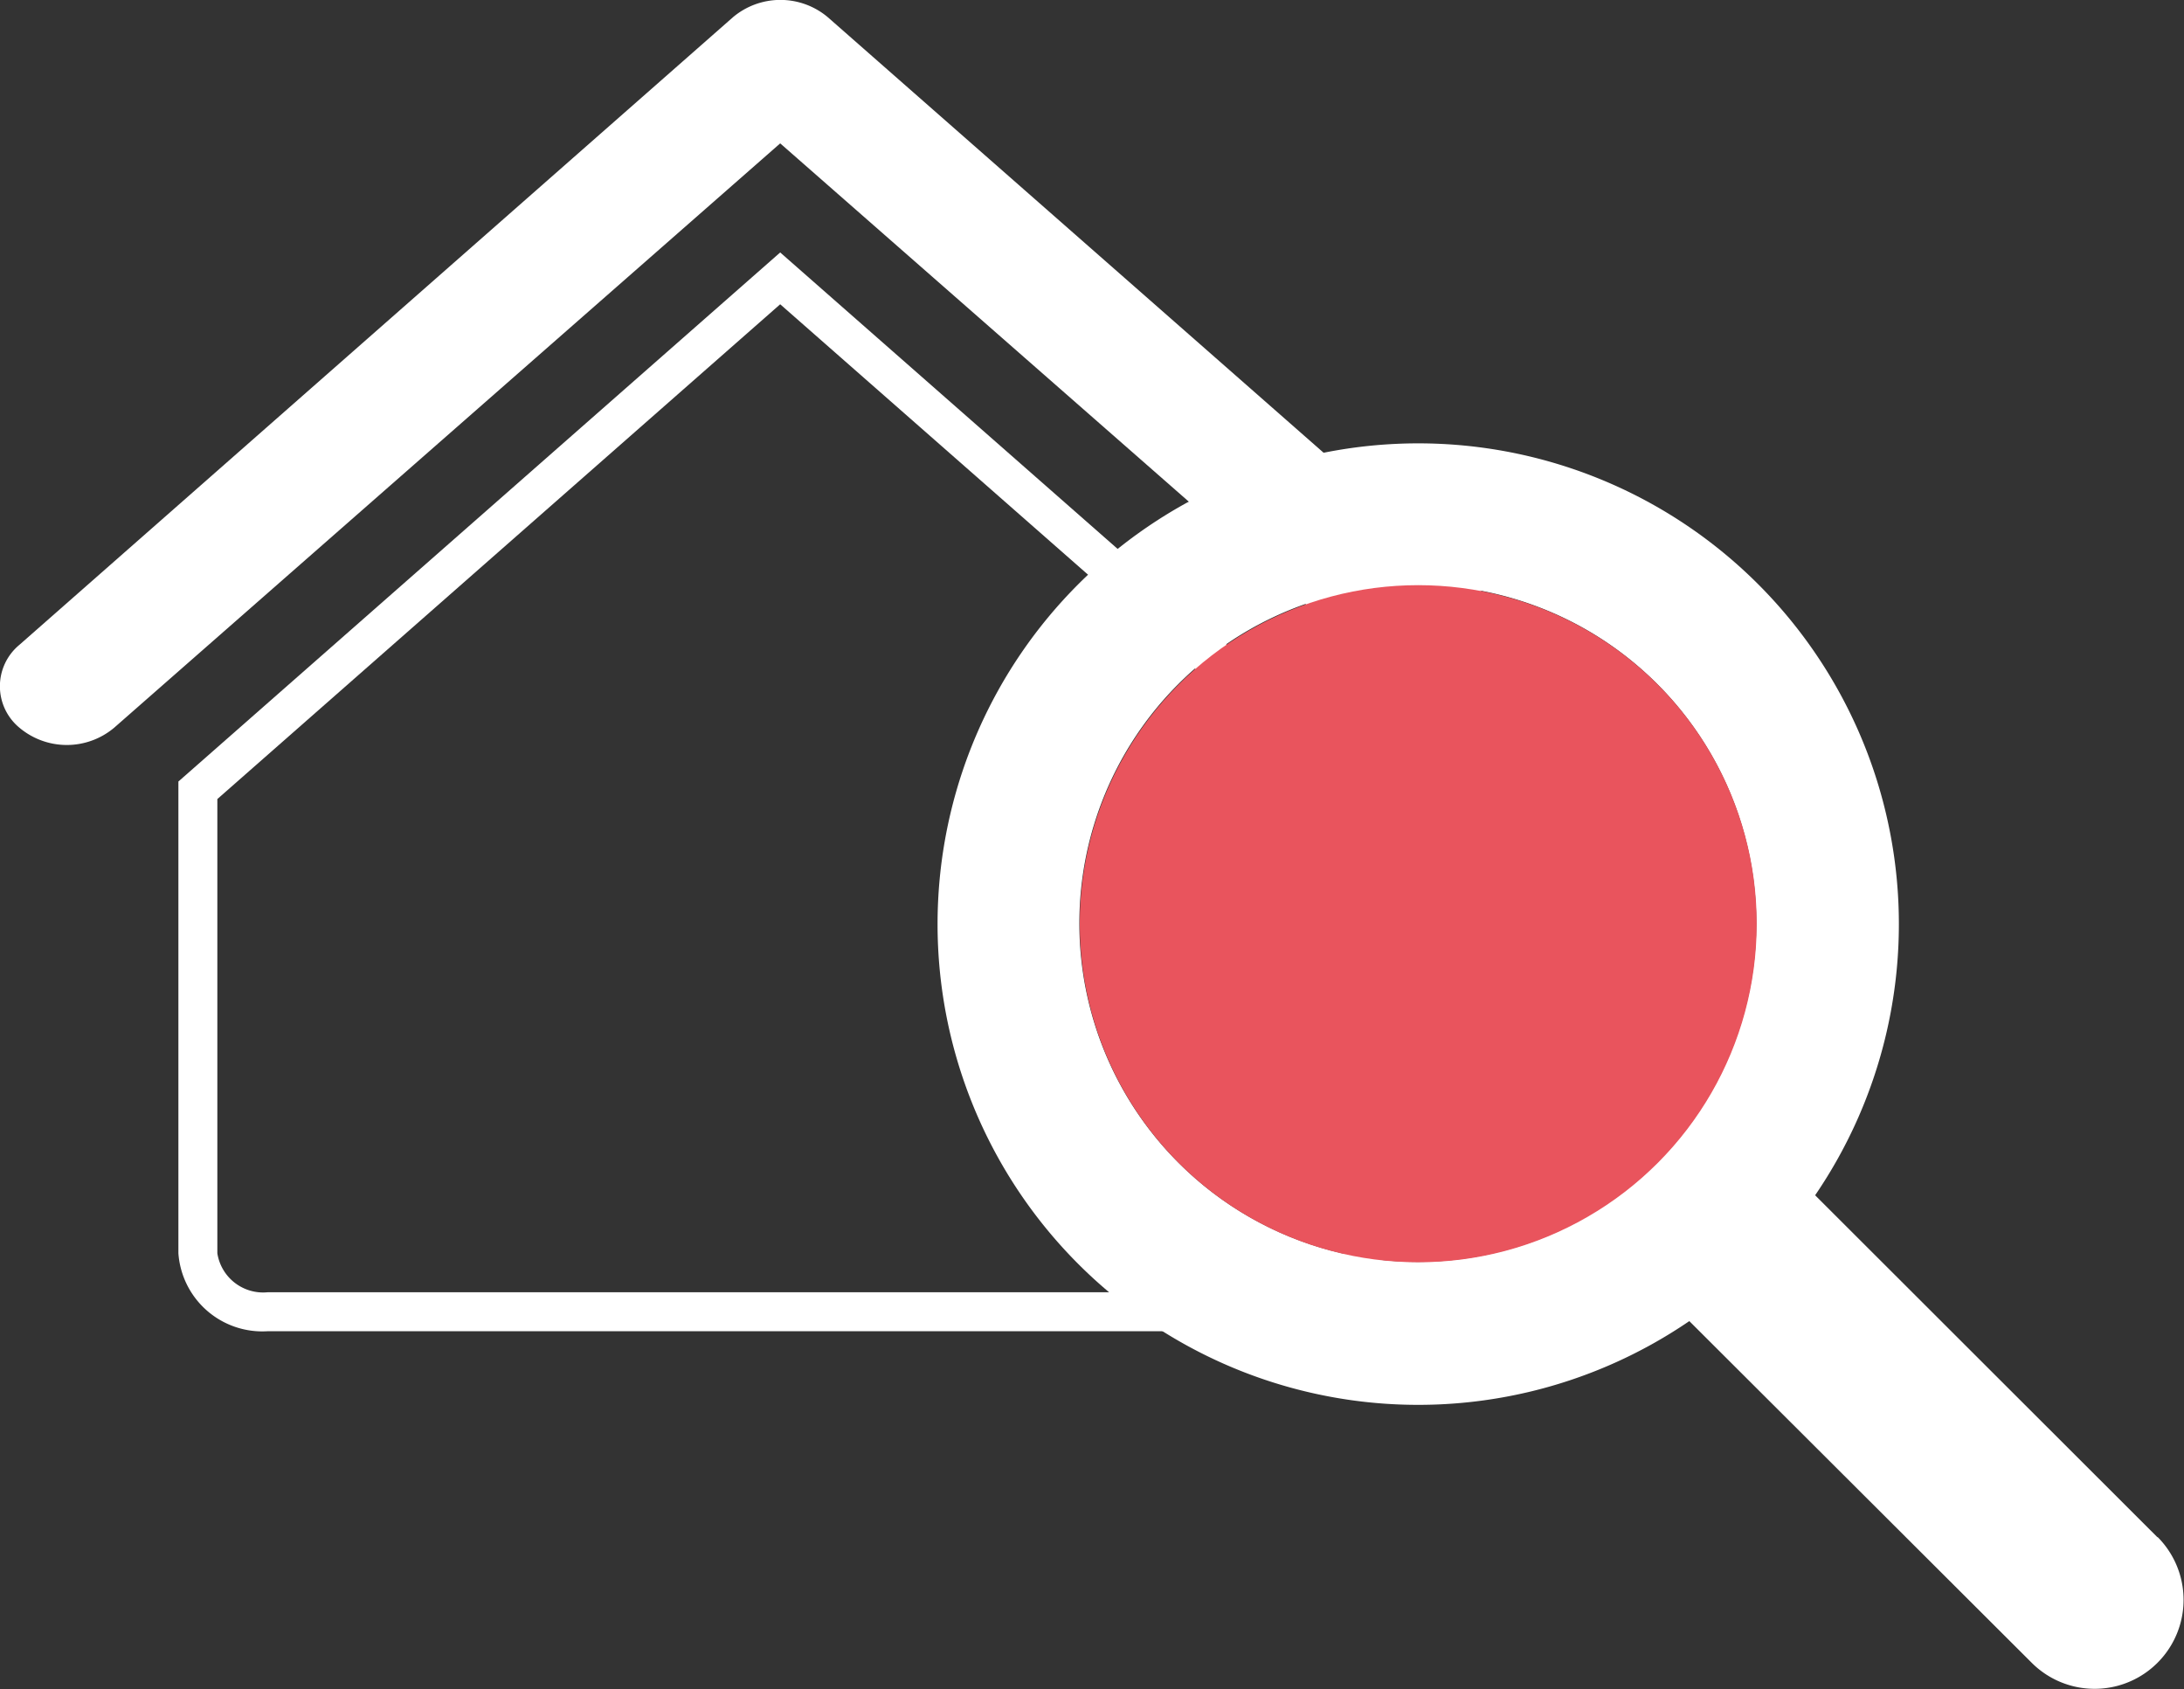
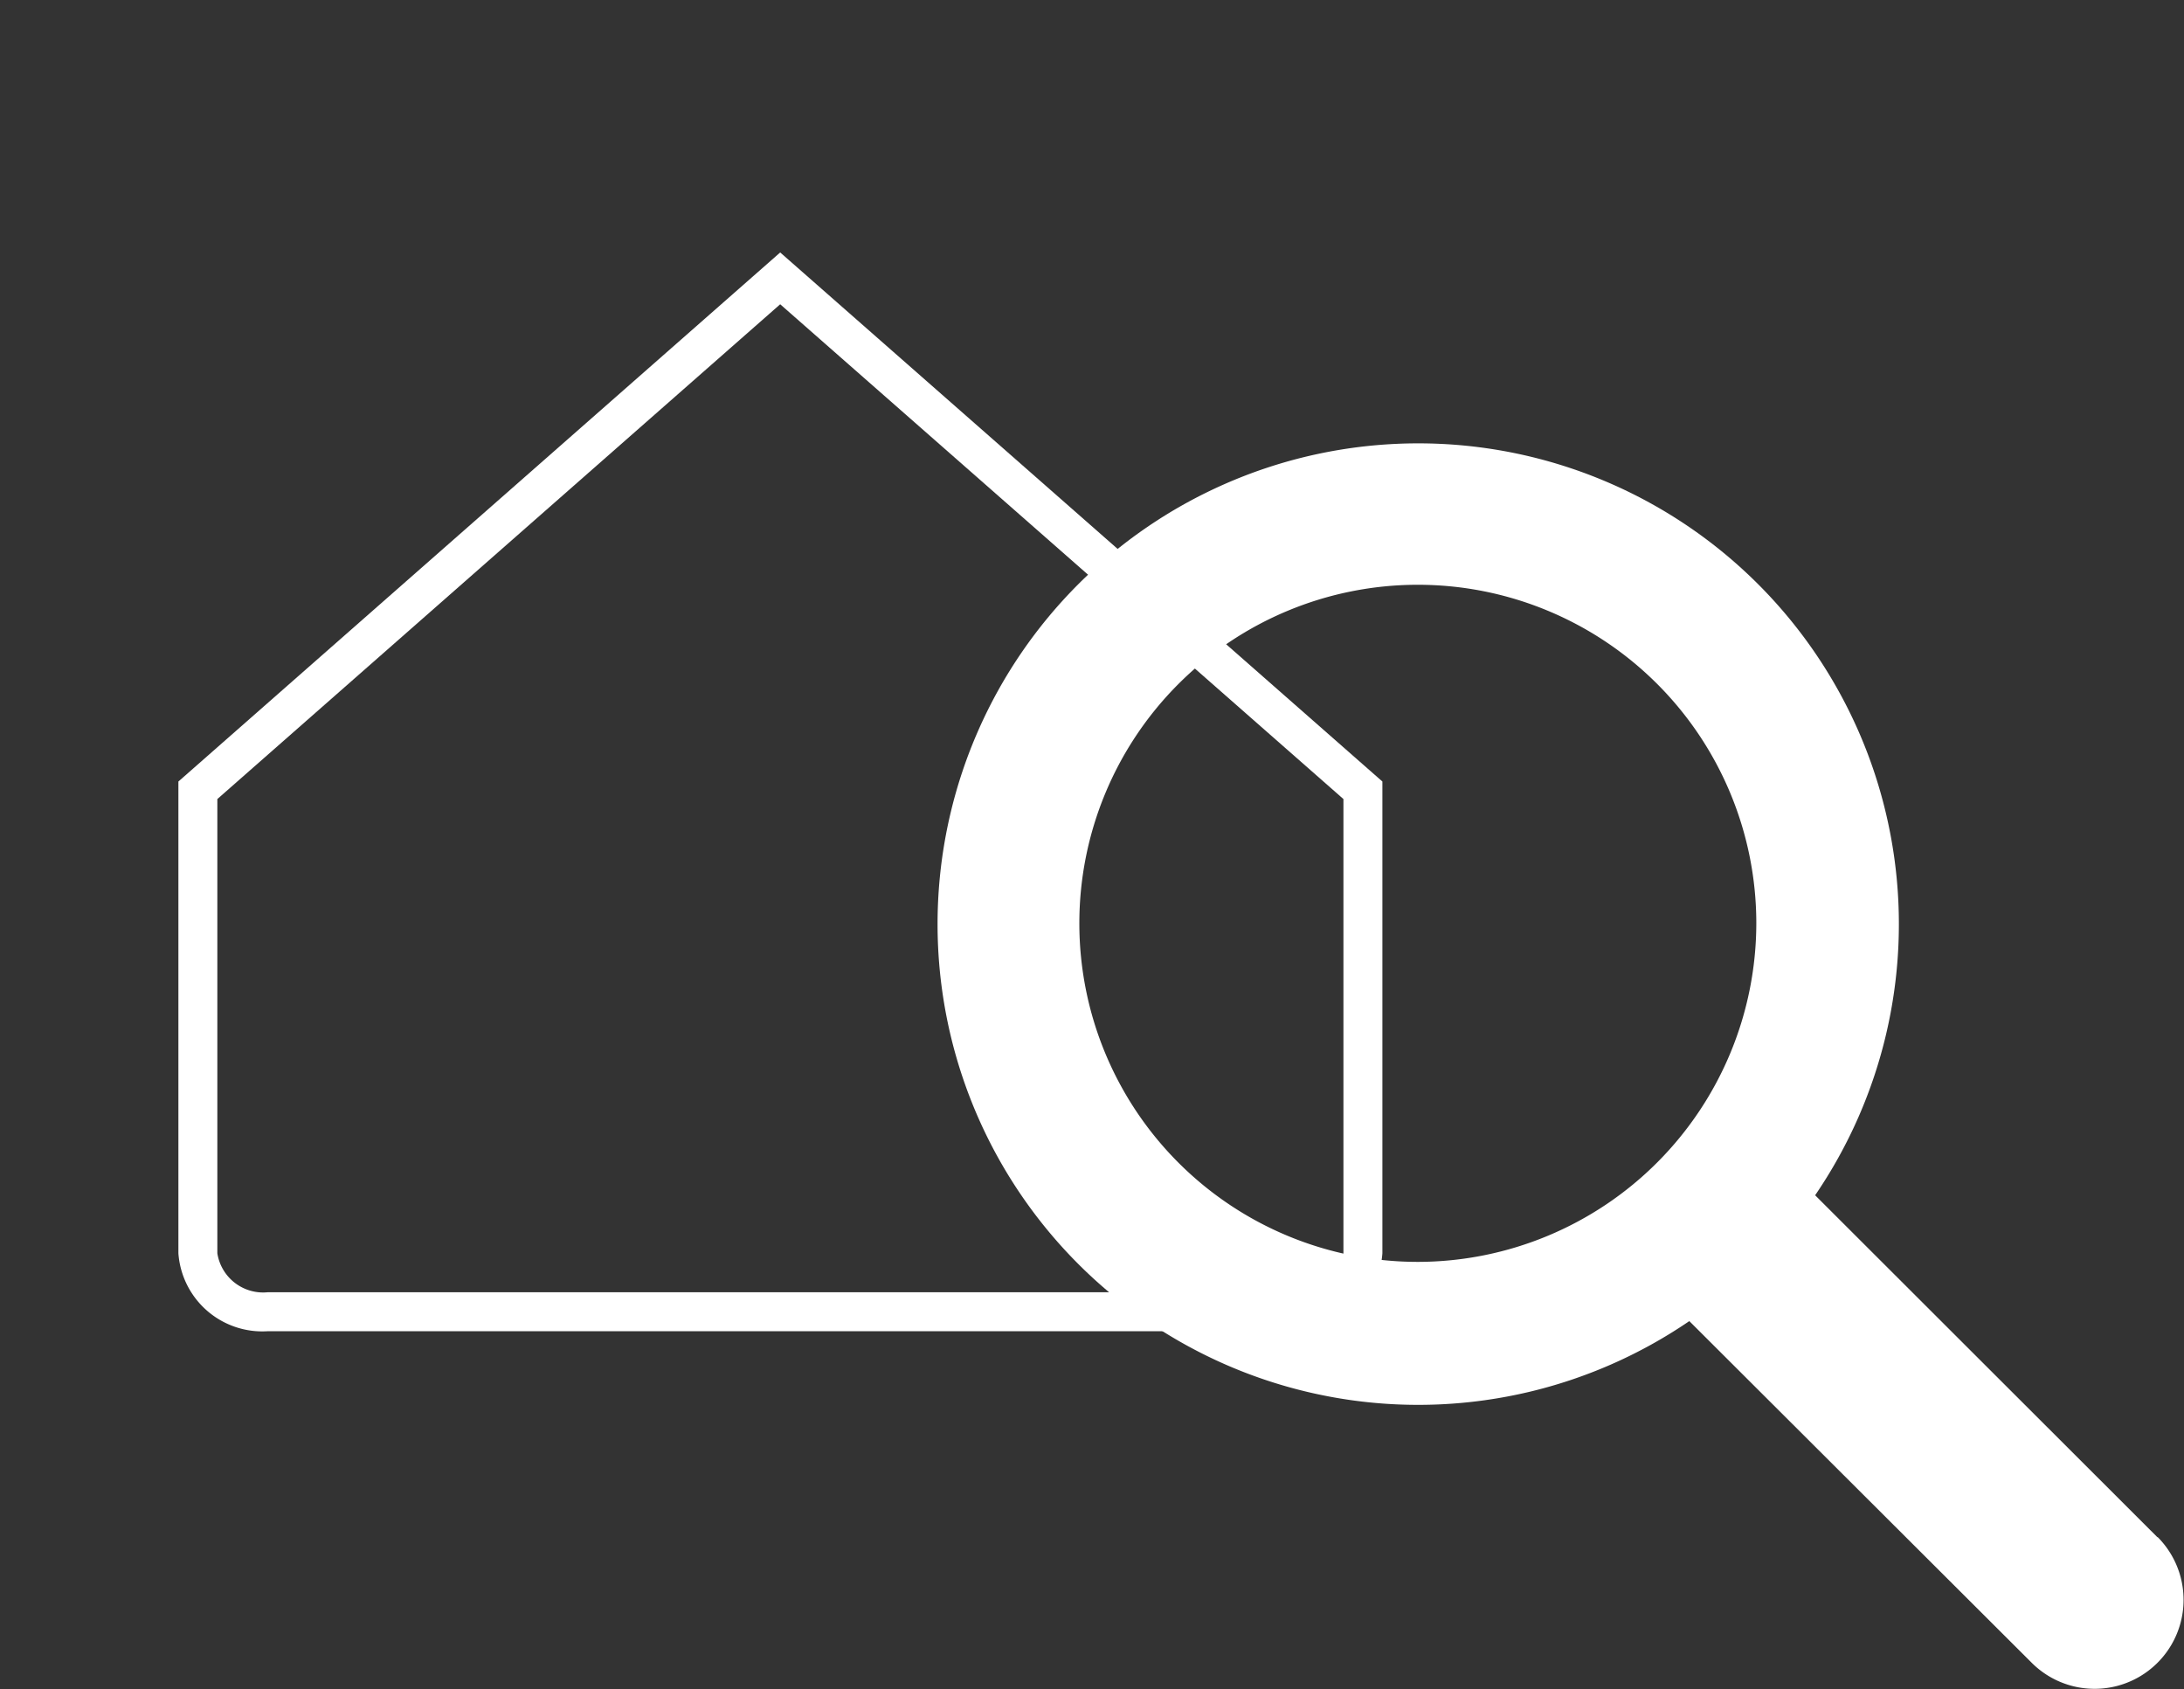
<svg xmlns="http://www.w3.org/2000/svg" viewBox="0 0 56.07 43.36">
  <rect x="0" y="0" width="56.07" height="43.36" fill="#333333" stroke="none" />
  <defs>
    <style>.cls-1{fill:none;}.cls-2{clip-path:url(#clip-path);}.cls-3{fill:#fff;}.cls-4{fill:#e9545d;}</style>
    <clipPath id="clip-path" transform="translate(-11.97 -3.32)">
      <rect class="cls-1" width="80" height="50" />
    </clipPath>
  </defs>
  <g id="レイヤー_2" data-name="レイヤー 2">
    <g id="main">
      <g class="cls-2">
        <path class="cls-3" d="M67.36,42.78,58.57,34a12.34,12.34,0,1,0-3.23,3.23L64.13,46a2.28,2.28,0,1,0,3.23-3.23Zm-19-7.07A8.69,8.69,0,1,1,57.06,27,8.7,8.7,0,0,1,48.38,35.71Z" transform="translate(-11.97 -3.32)" />
-         <path class="cls-3" d="M50.33,22.42A1.89,1.89,0,0,1,49.11,22L32,7,14.9,22a1.89,1.89,0,0,1-2.43,0,1.38,1.38,0,0,1,0-2.13L30.79,3.76a1.89,1.89,0,0,1,2.43,0L51.54,19.85a1.38,1.38,0,0,1,0,2.13A1.86,1.86,0,0,1,50.33,22.42Z" transform="translate(-11.97 -3.32)" />
        <path class="cls-3" d="M32,11.13l14.46,12.7V35.49a1.19,1.19,0,0,1-1.29,1H18.84a1.19,1.19,0,0,1-1.29-1V23.83L32,11.13M32,9.8,16.55,23.38V35.49a2.16,2.16,0,0,0,2.29,2H45.17a2.16,2.16,0,0,0,2.29-2V23.38L32,9.8Z" transform="translate(-11.97 -3.32)" />
-         <circle class="cls-4" cx="36.41" cy="23.71" r="8.69" />
      </g>
    </g>
  </g>
</svg>